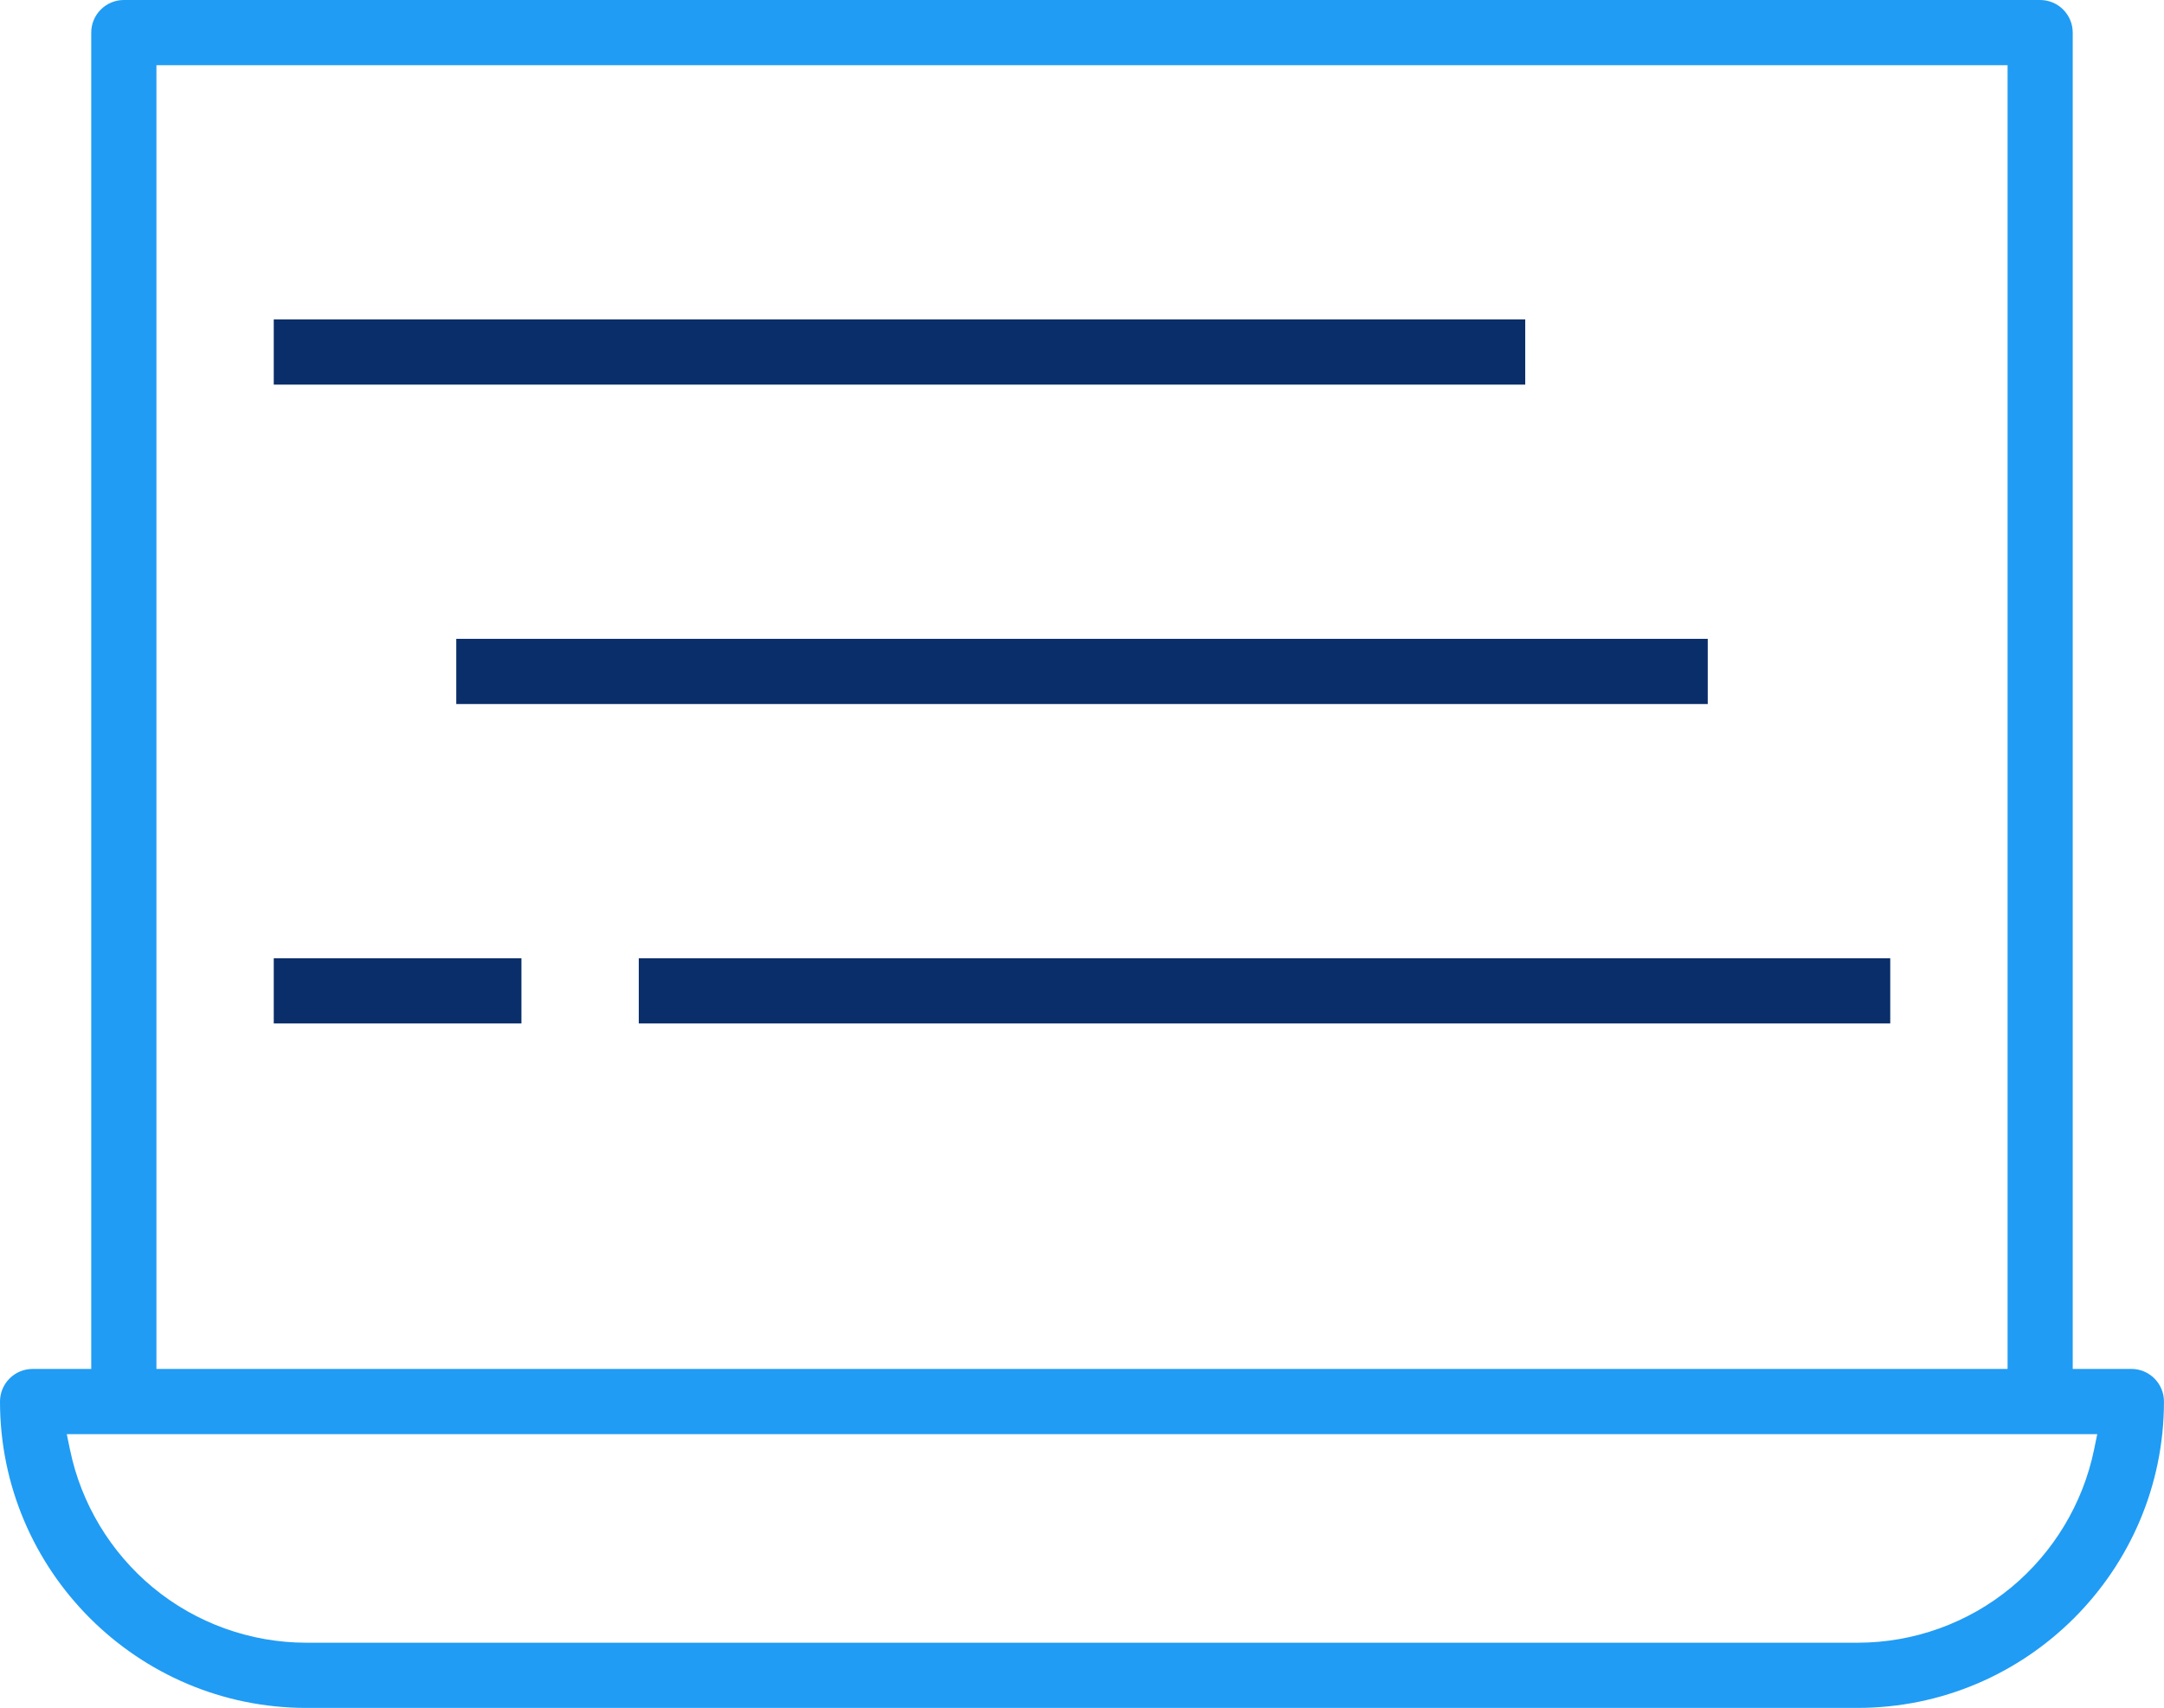
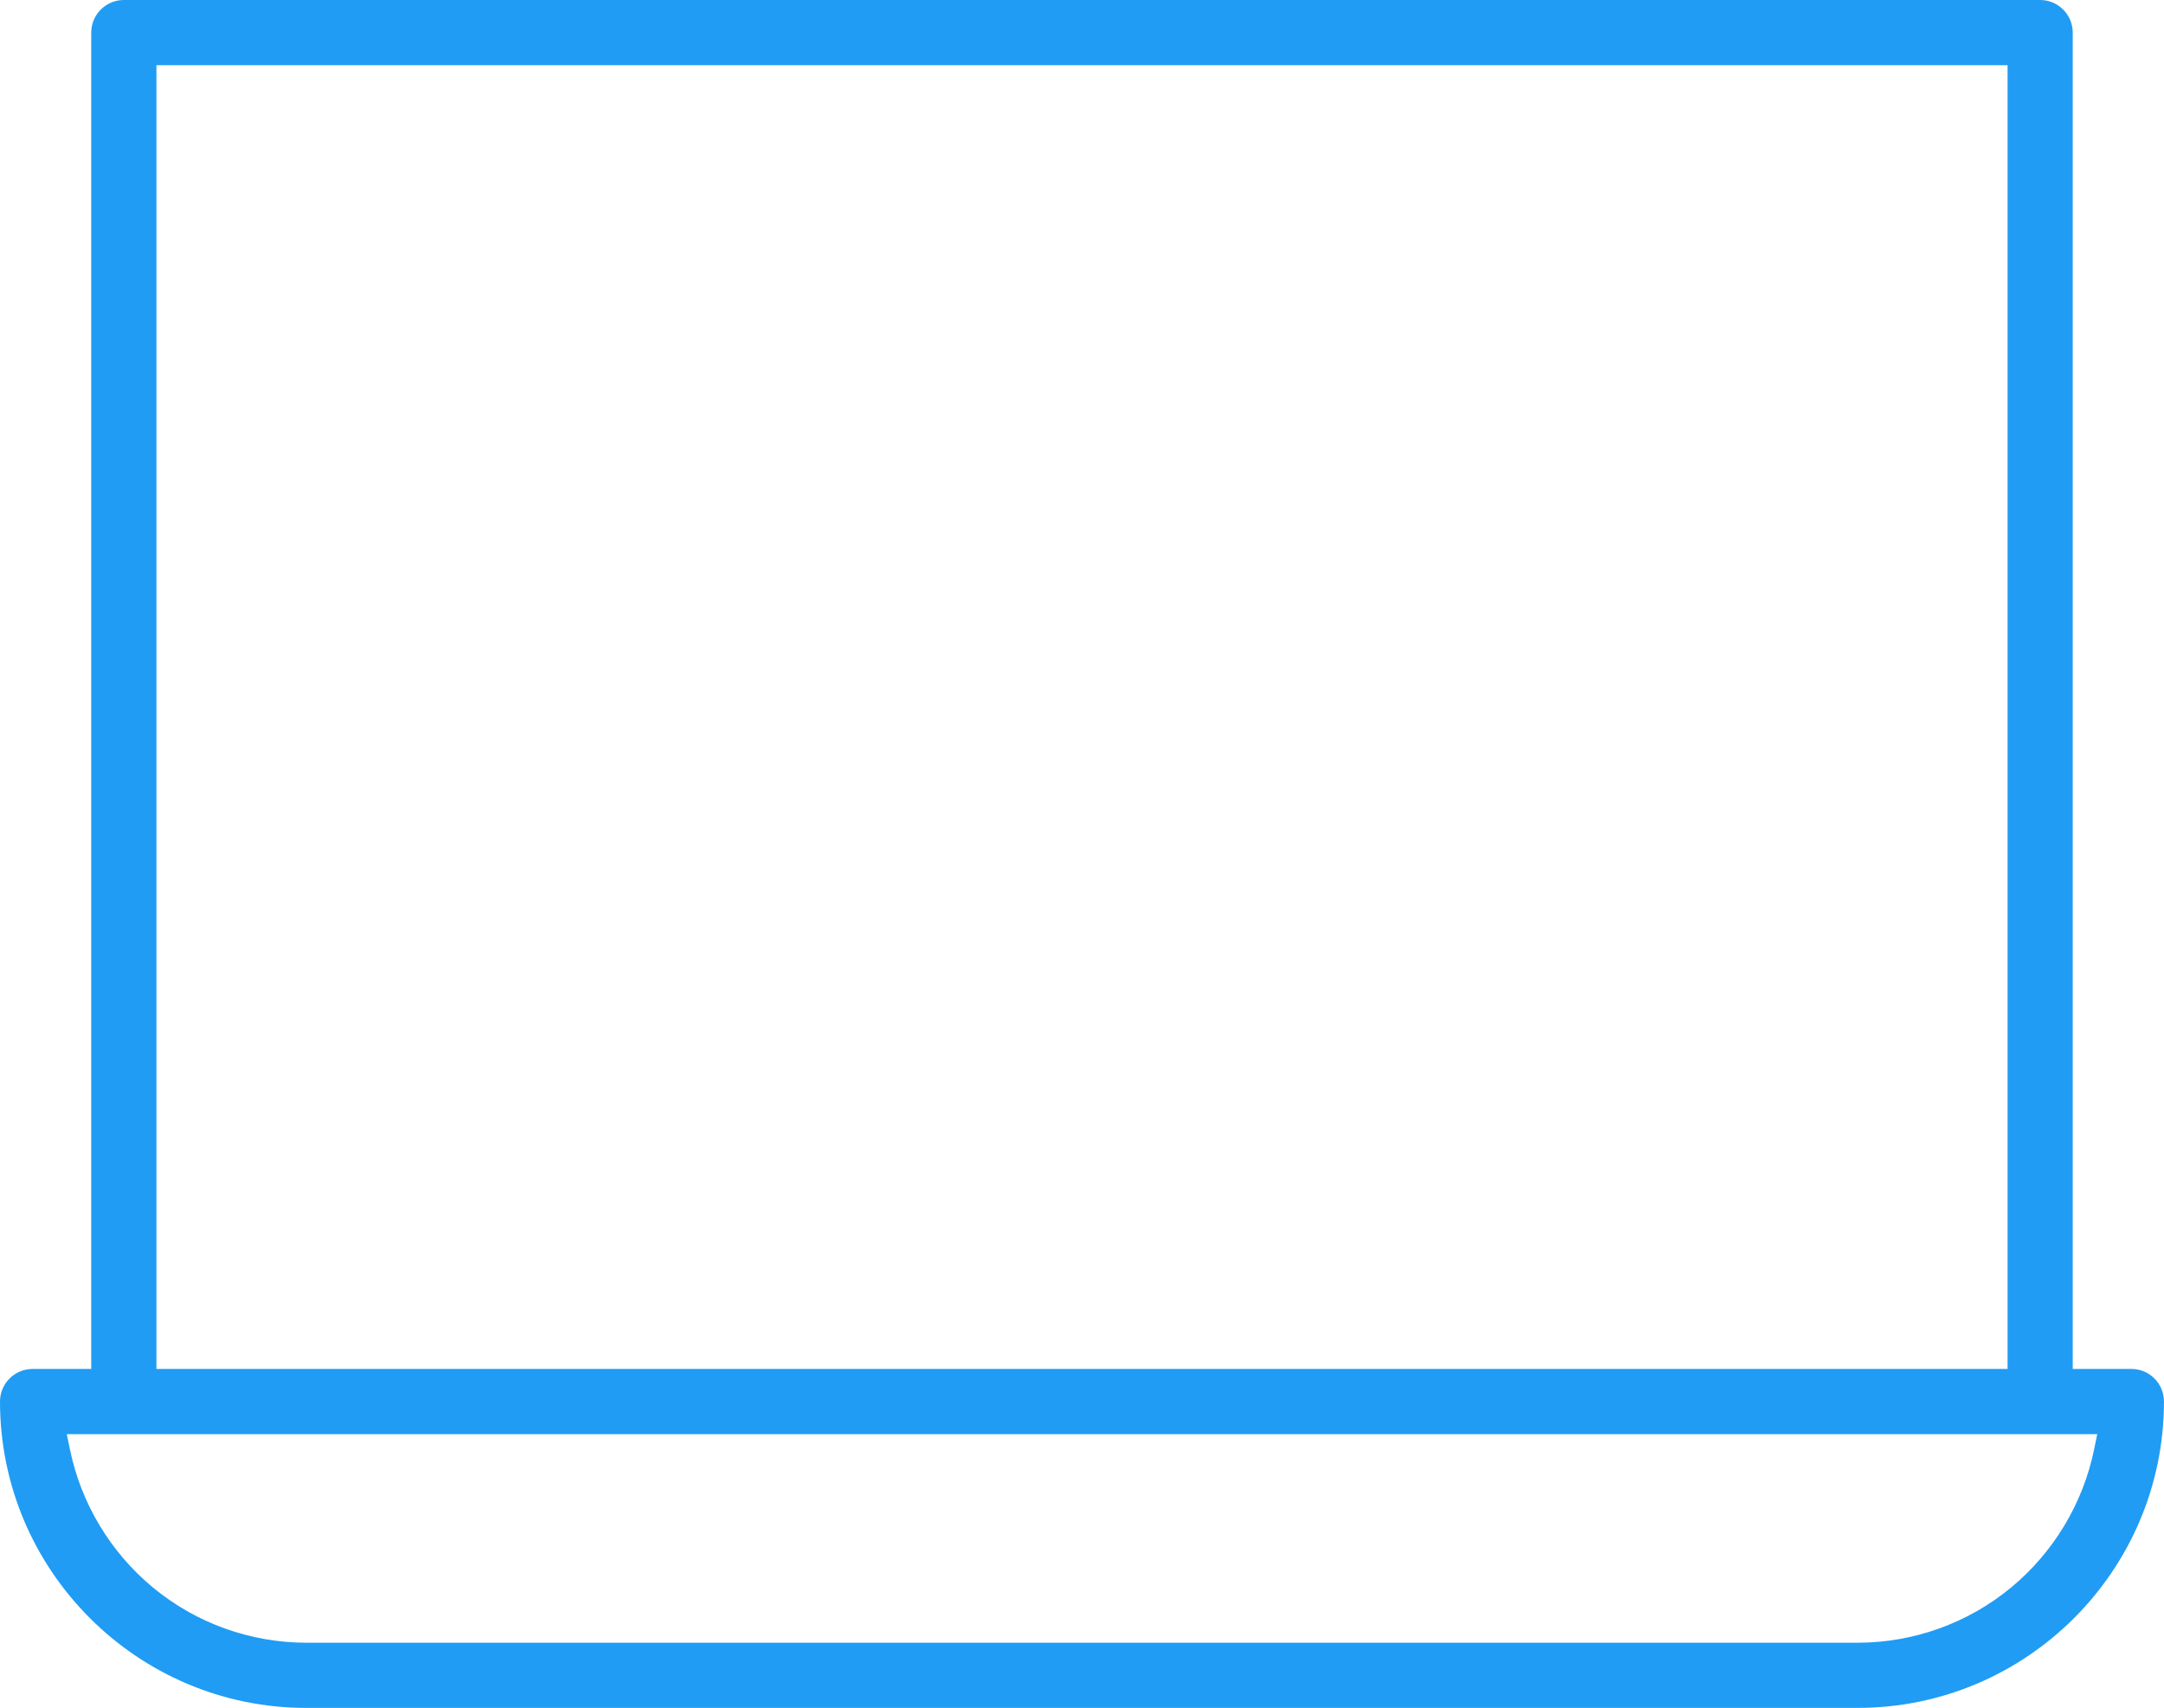
<svg xmlns="http://www.w3.org/2000/svg" id="Layer_2" viewBox="0 0 1162.17 917.14">
  <defs>
    <style>.cls-1{fill:#0a2e6a;}.cls-1,.cls-2{stroke-width:0px;}.cls-2{fill:#209cf4;}</style>
  </defs>
  <g id="Layer_1-2">
    <path class="cls-2" d="m164.53,917.14C73.81,917.14,0,843.33,0,752.61c0-9.65,7.85-17.5,17.5-17.5h31.5V17.5c0-9.65,7.85-17.5,17.5-17.5h1029.15c9.65,0,17.5,7.85,17.5,17.5v717.6h31.5c9.65,0,17.5,7.85,17.5,17.5,0,90.72-73.81,164.53-164.53,164.53H164.53Zm-126.92-138.61c5.94,28.84,21.75,55.1,44.51,73.94,23.11,19.13,52.38,29.66,82.42,29.66h833.12c30.04,0,59.31-10.53,82.42-29.66,22.76-18.84,38.56-45.1,44.51-73.94l1.74-8.41H35.86l1.74,8.41Zm46.41-43.42h994.14V35.01H84.01v700.1Z" />
-     <rect class="cls-1" x="147.02" y="171.53" width="672.1" height="35.01" />
-     <rect class="cls-1" x="245.04" y="343.05" width="672.1" height="35.01" />
-     <rect class="cls-1" x="343.05" y="514.58" width="672.1" height="35.01" />
-     <rect class="cls-1" x="147.02" y="514.58" width="133.02" height="35.01" />
  </g>
</svg>